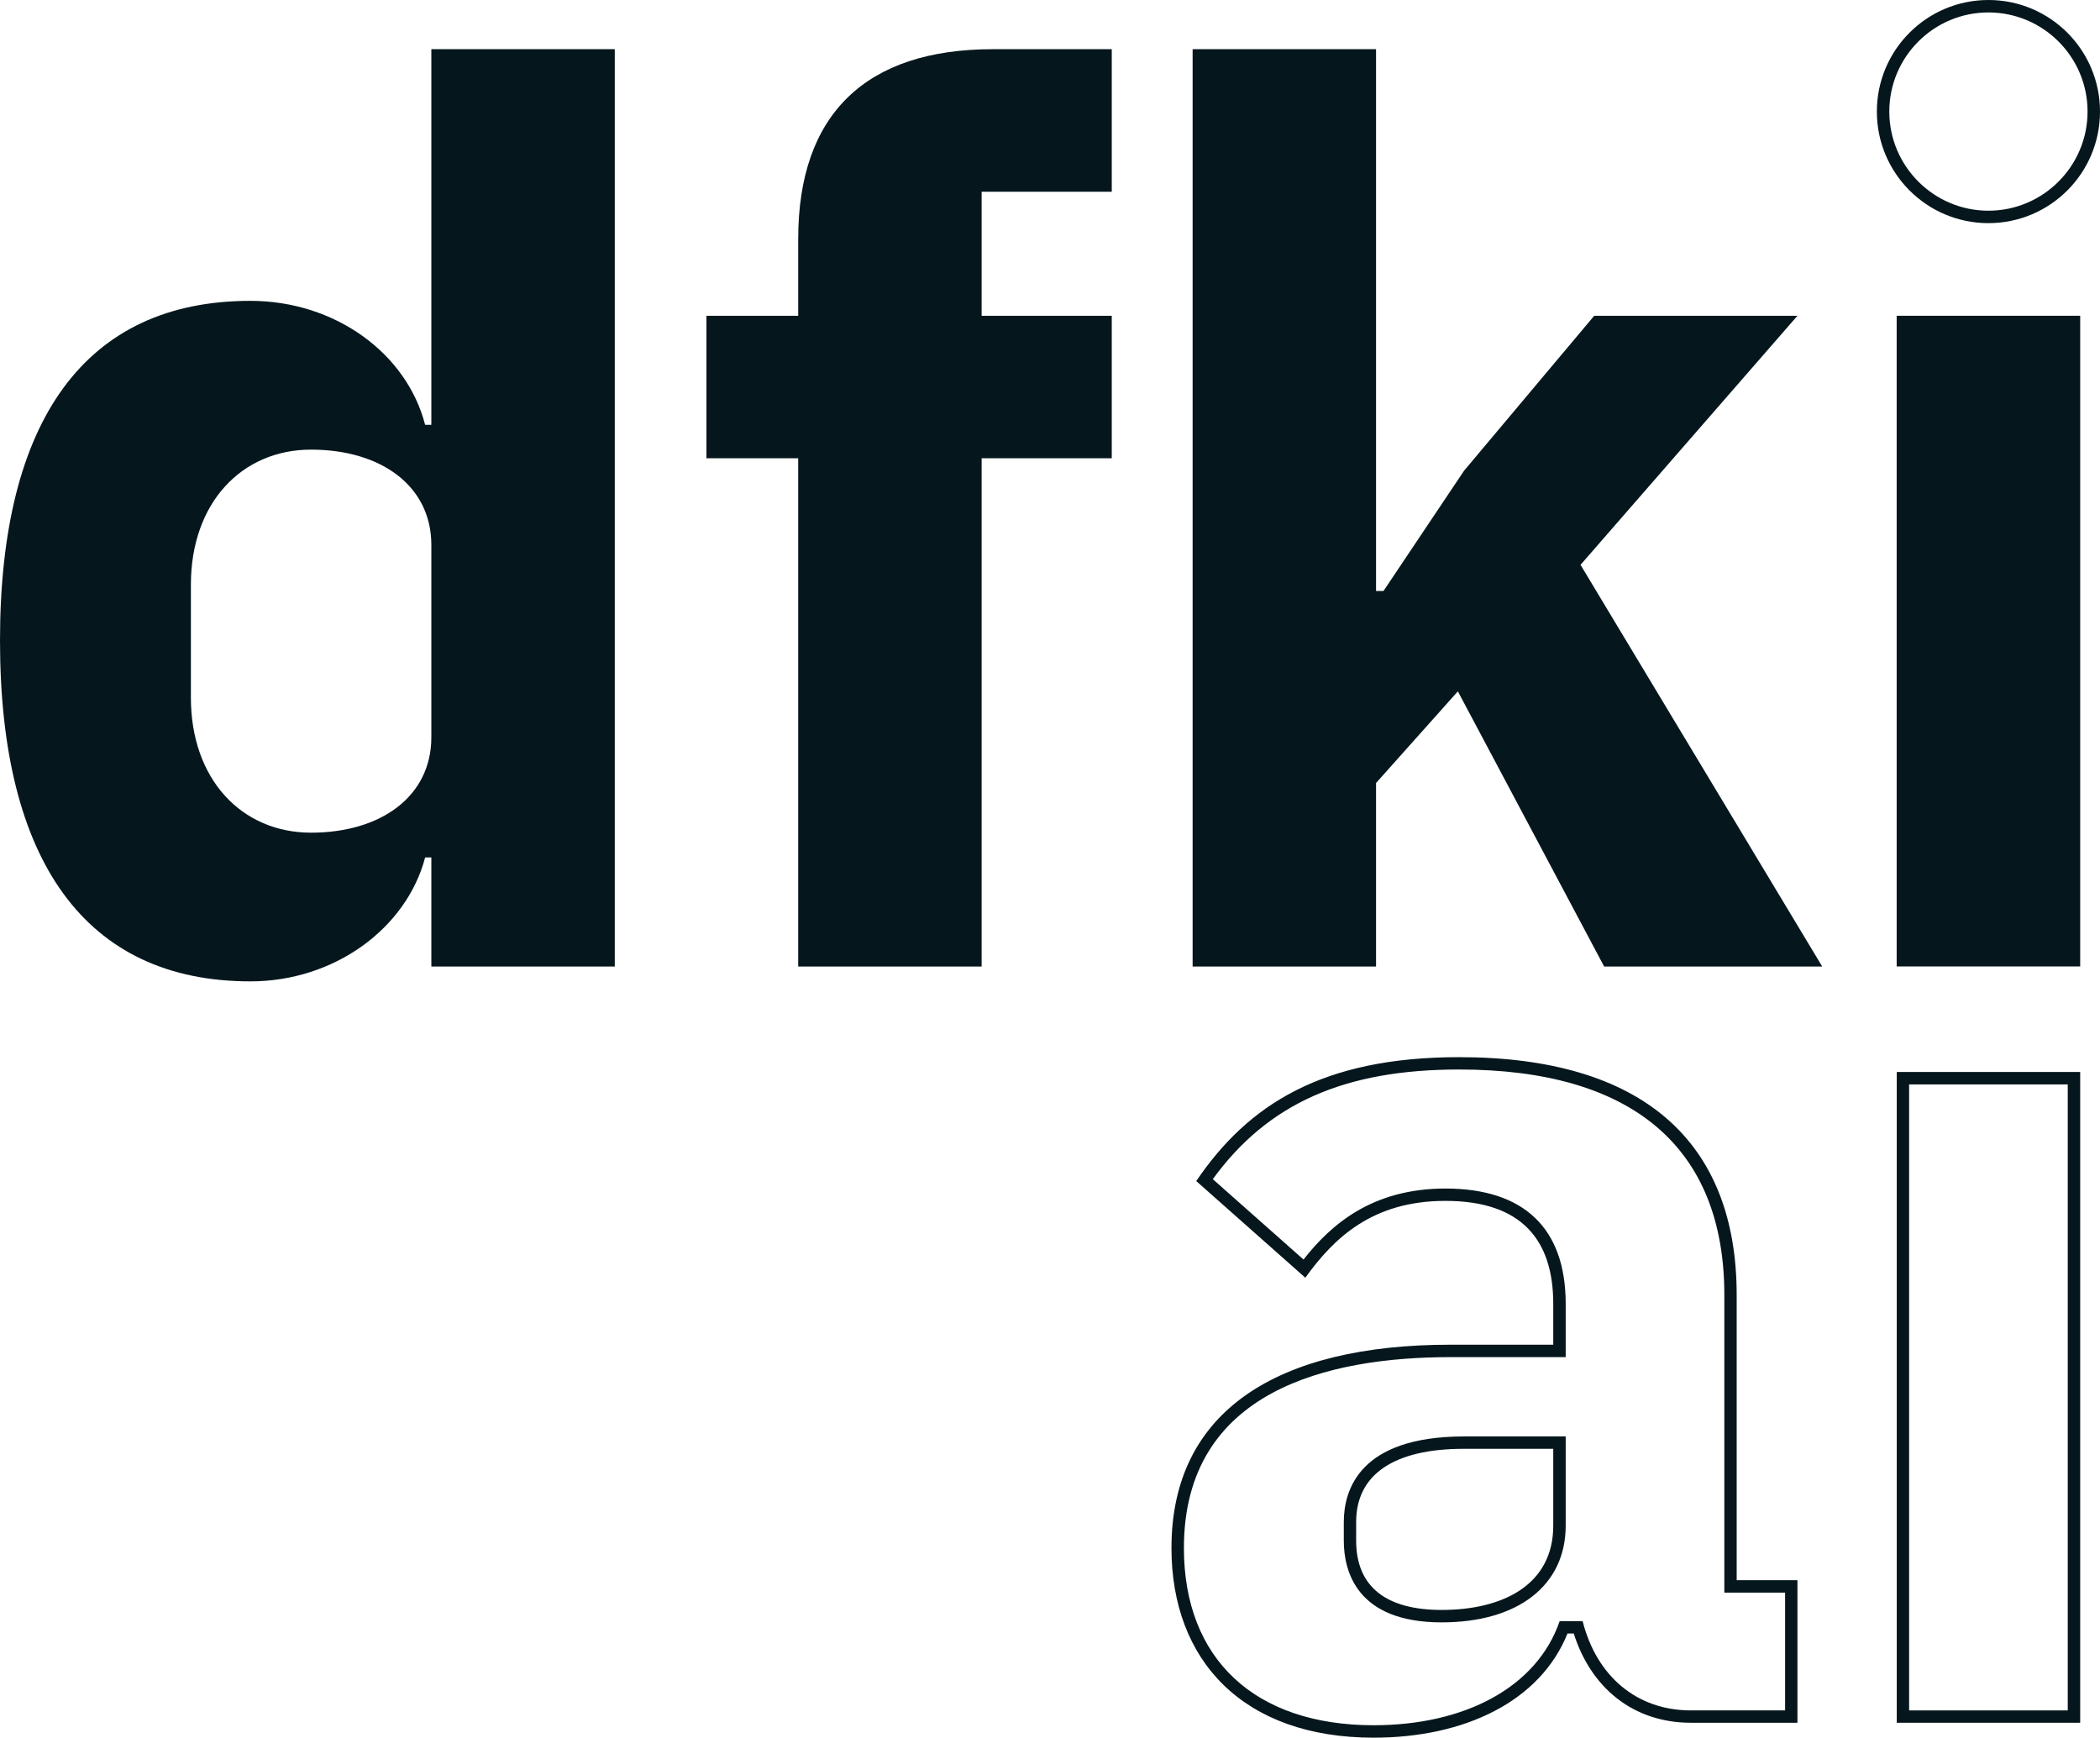
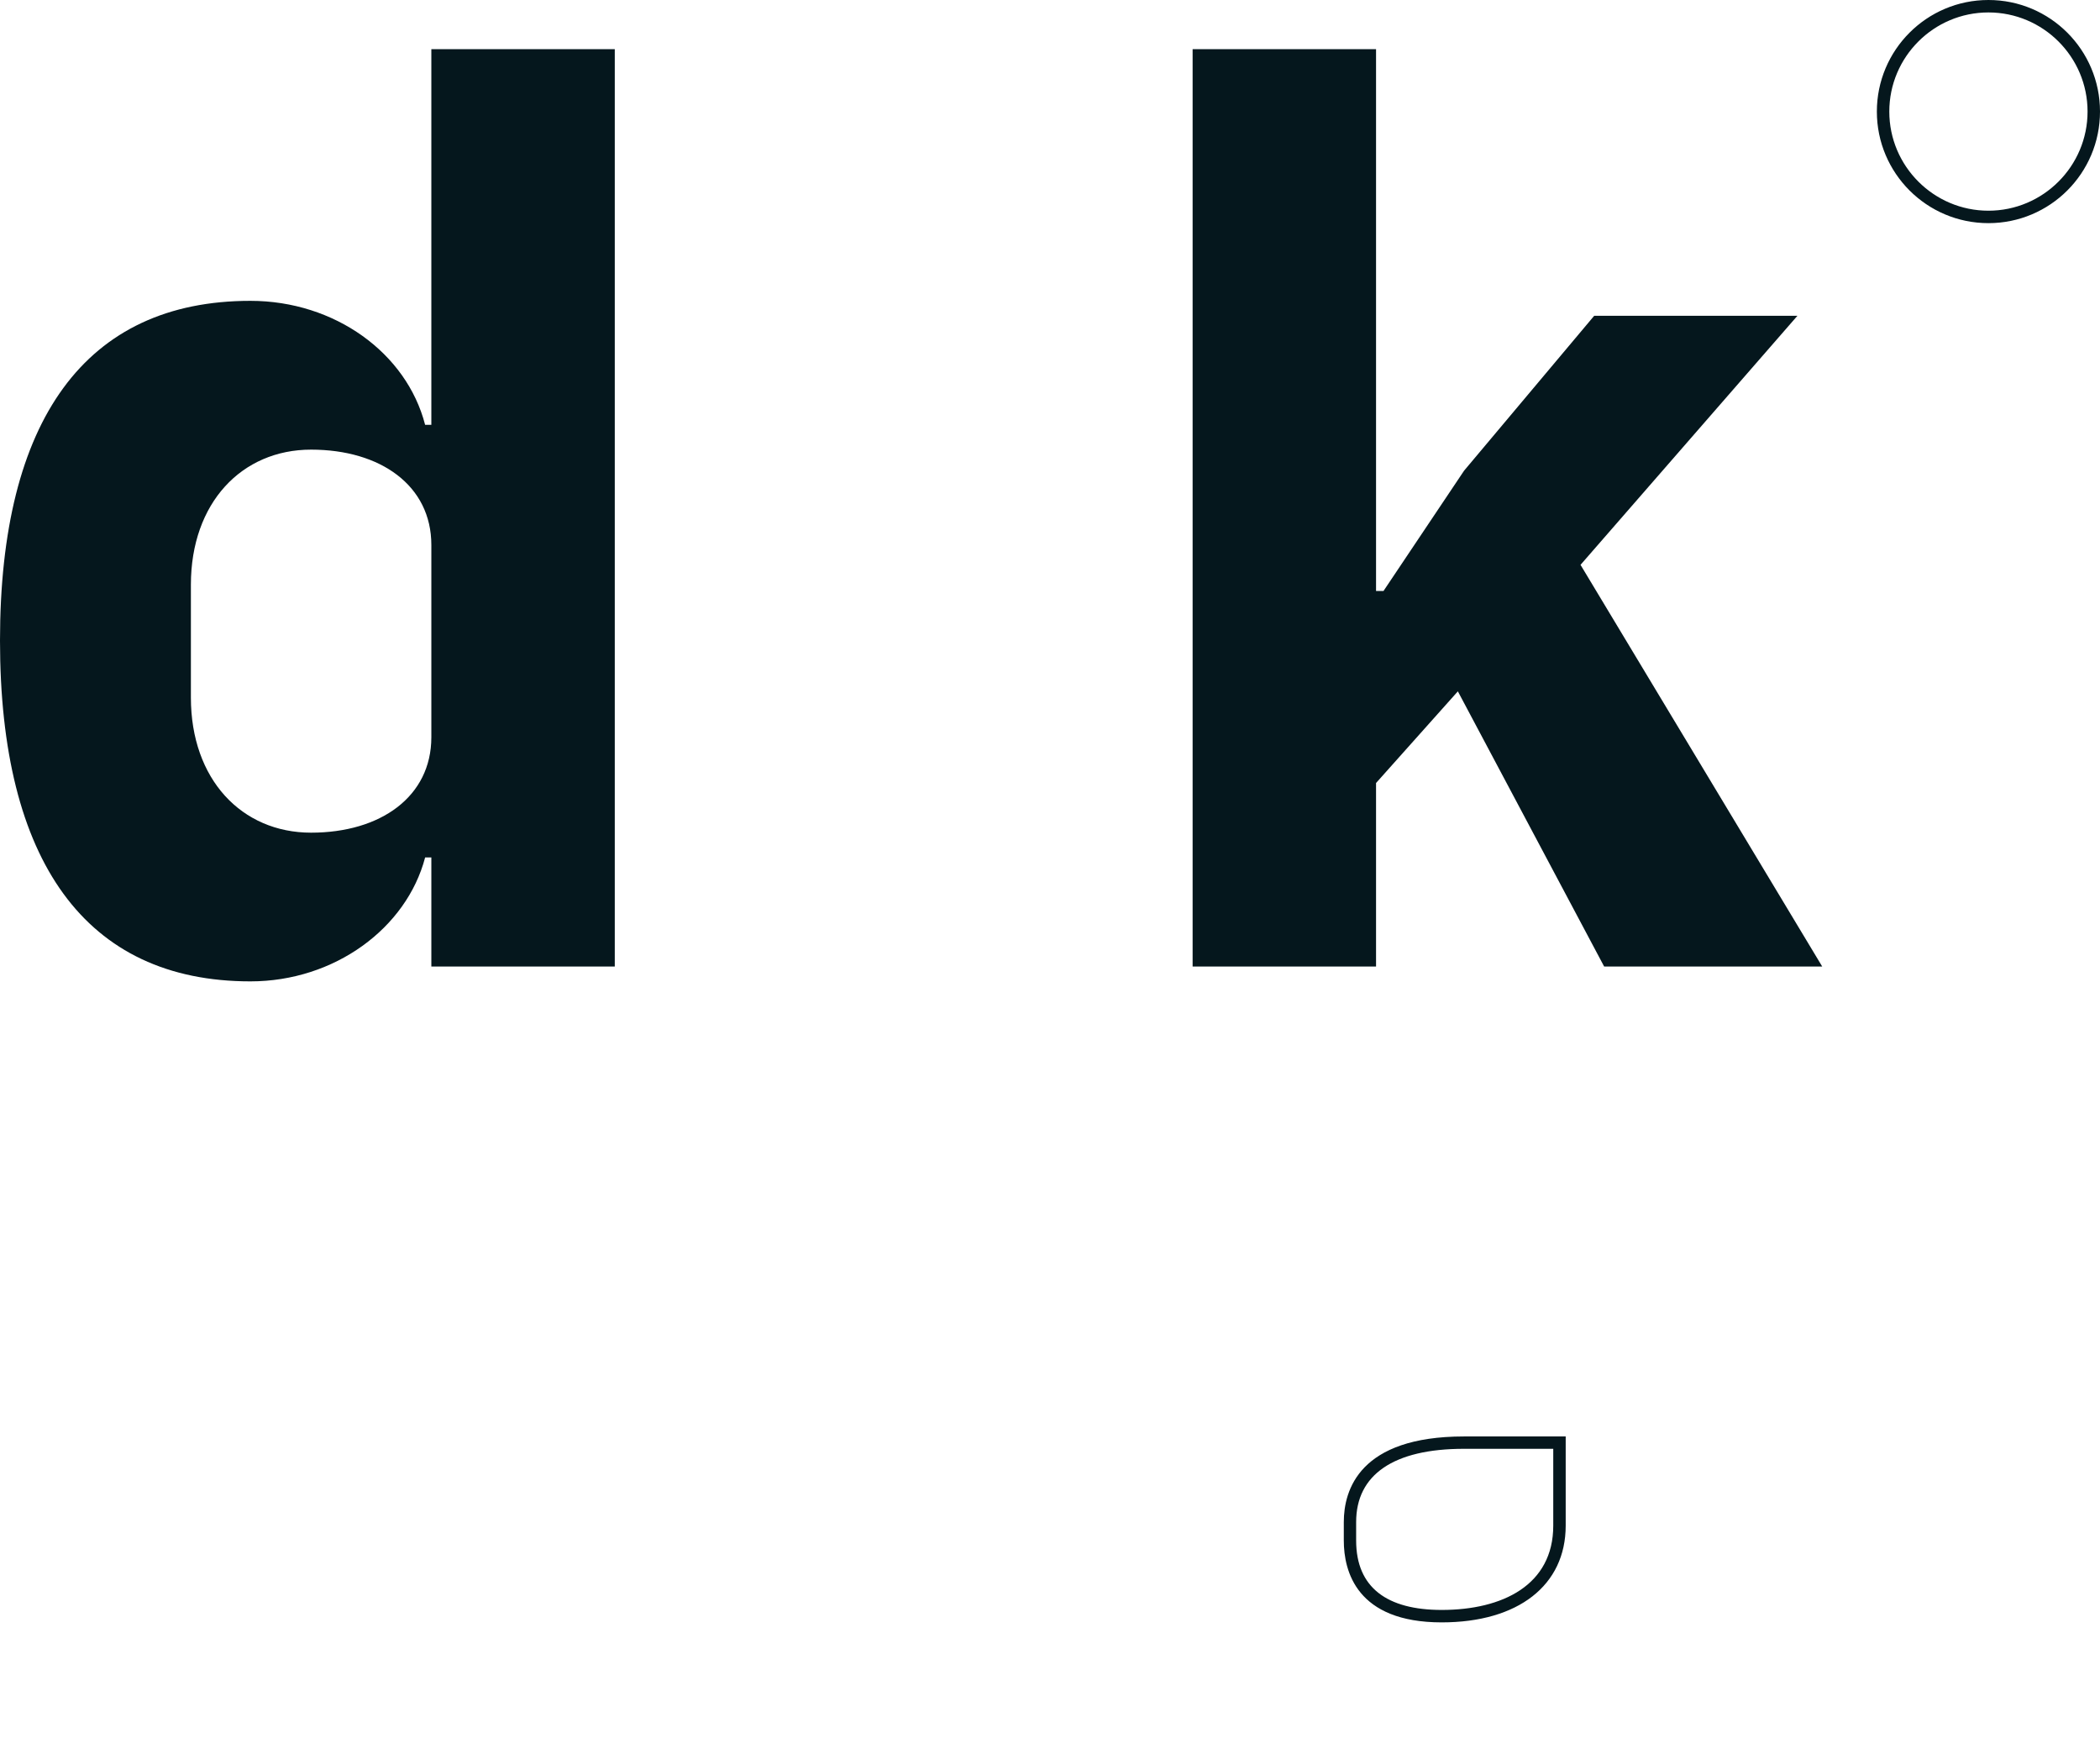
<svg xmlns="http://www.w3.org/2000/svg" xml:space="preserve" version="1.1" style="shape-rendering:geometricPrecision;text-rendering:geometricPrecision;image-rendering:optimizeQuality;fill-rule:evenodd;clip-rule:evenodd" viewBox="0 0 219.47 181.6">
  <defs>
    <style type="text/css">
      .fil0{fill:#05171d;fill-rule:nonzero}
    </style>
  </defs>
  <g>
    <path class="fil0" d="M45.08 77.04V56.96c0-6.22-5.31-9.97-12.57-9.97-7.25 0-12.56 5.57-12.56 14.12V72.9c0 8.55 5.31 14.12 12.56 14.12 7.26 0 12.57-3.76 12.57-9.98zm0 12.57h-.65c-1.94 7.38-9.45 12.95-18.26 12.95C8.94 102.56 0 89.99 0 66.94c0-23.06 8.94-35.5 26.17-35.5 8.81 0 16.32 5.44 18.26 12.96h.65V5.14h19.17v95.87H45.08Z" />
-     <path class="fil0" d="M83.42 47.89h-9.59V33h9.59v-8.03c0-13.09 7.12-19.83 20.34-19.83h12.43v14.9h-13.6V33h13.6v14.89h-13.6v53.12H83.42Z" />
    <path class="fil0" d="M143.81 61.76h.78l8.42-12.57L166.61 33h21.24l-22.67 26.03 25.26 41.98h-22.79l-15.29-28.76-8.55 9.58v19.18h-19.17V5.14h19.17z" />
-     <path class="fil0" d="M217.4 101h-19.18V33h19.18z" />
    <path class="fil0" d="M207.81 0c-6.44 0-11.66 5.22-11.66 11.66s5.22 11.66 11.66 11.66 11.66-5.22 11.66-11.66S214.25 0 207.81 0Zm0 1.3c5.71 0 10.36 4.64 10.36 10.36 0 5.71-4.65 10.36-10.36 10.36-5.71 0-10.36-4.65-10.36-10.36 0-5.72 4.65-10.36 10.36-10.36z" />
-     <path class="fil0" d="M217.4 112.03h-19.17v68.01h19.17zm-1.3 66.72h-16.58v-65.42h16.58z" />
-     <path class="fil0" d="M186.56 178.75h-9.84c-5.65 0-9.86-3.56-11.32-9.33H163c-2.38 6.91-9.9 10.88-19.45 10.88-12.41 0-19.82-6.92-19.82-18.52 0-16.49 15.14-19.95 27.85-19.95h12.05V136.26c0-7.89-4.35-12.05-12.57-12.05-7.64 0-11.95 3.75-14.83 7.42l-9.48-8.4c5.76-7.92 13.75-11.46 25.74-11.46 18.13 0 27.72 8.16 27.72 23.58v31.09h6.35zm-5.06-13.61v-29.79c0-16.06-9.84-24.87-29.01-24.87-14.25 0-22.03 4.92-27.47 12.95l11.4 10.1c2.98-4.14 7-8.03 14.64-8.03 8.03 0 11.27 4.15 11.27 10.76v4.27h-10.75c-18.01 0-29.15 6.87-29.15 21.25 0 11.78 7.52 19.82 21.12 19.82 9.55 0 17.42-3.81 20.27-10.89h.65c1.82 5.73 6.26 9.33 12.25 9.33h11.13v-14.9z" />
    <path class="fil0" d="M162.33 159.44c0 6.22-5.31 8.81-11.66 8.81-5.7 0-8.94-2.33-8.94-7.25v-1.94c0-4.93 3.89-7.65 11.27-7.65h9.33zm1.3-8.03v-1.29H153c-10.93 0-12.56 5.6-12.56 8.94V161c0 3.19 1.33 8.55 10.23 8.55 7.99 0 12.96-3.87 12.96-10.11z" />
  </g>
</svg>